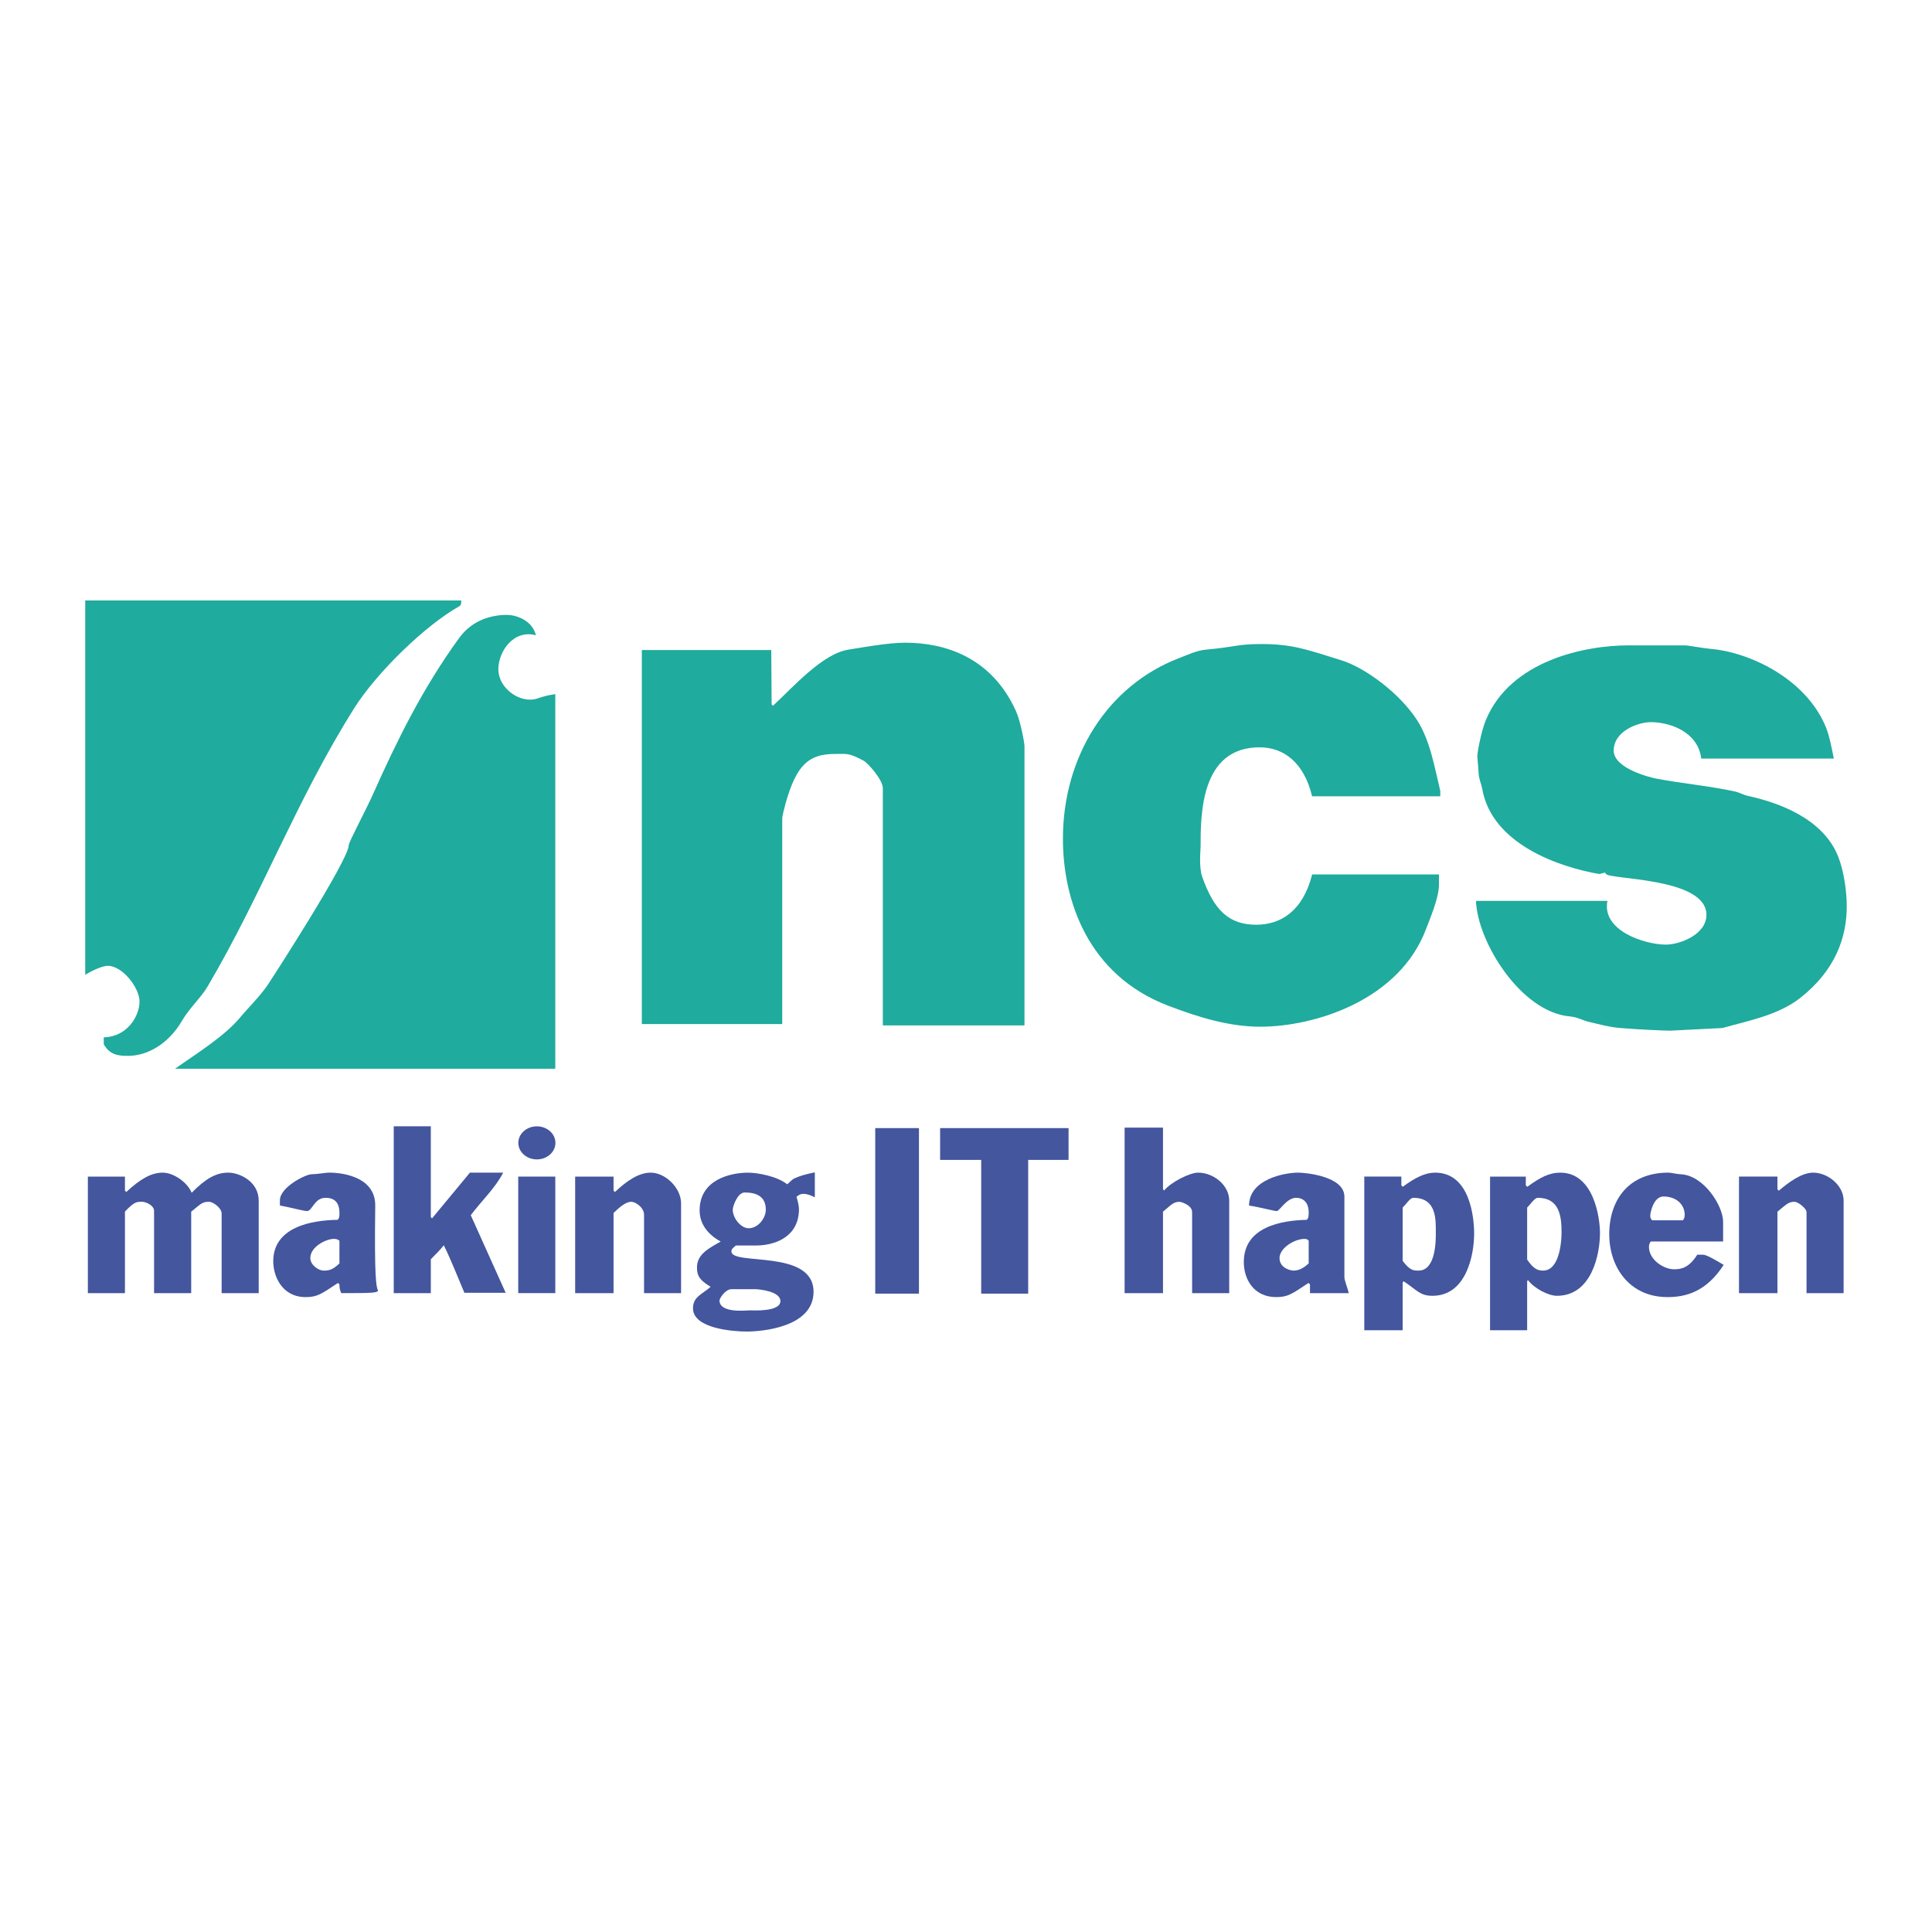
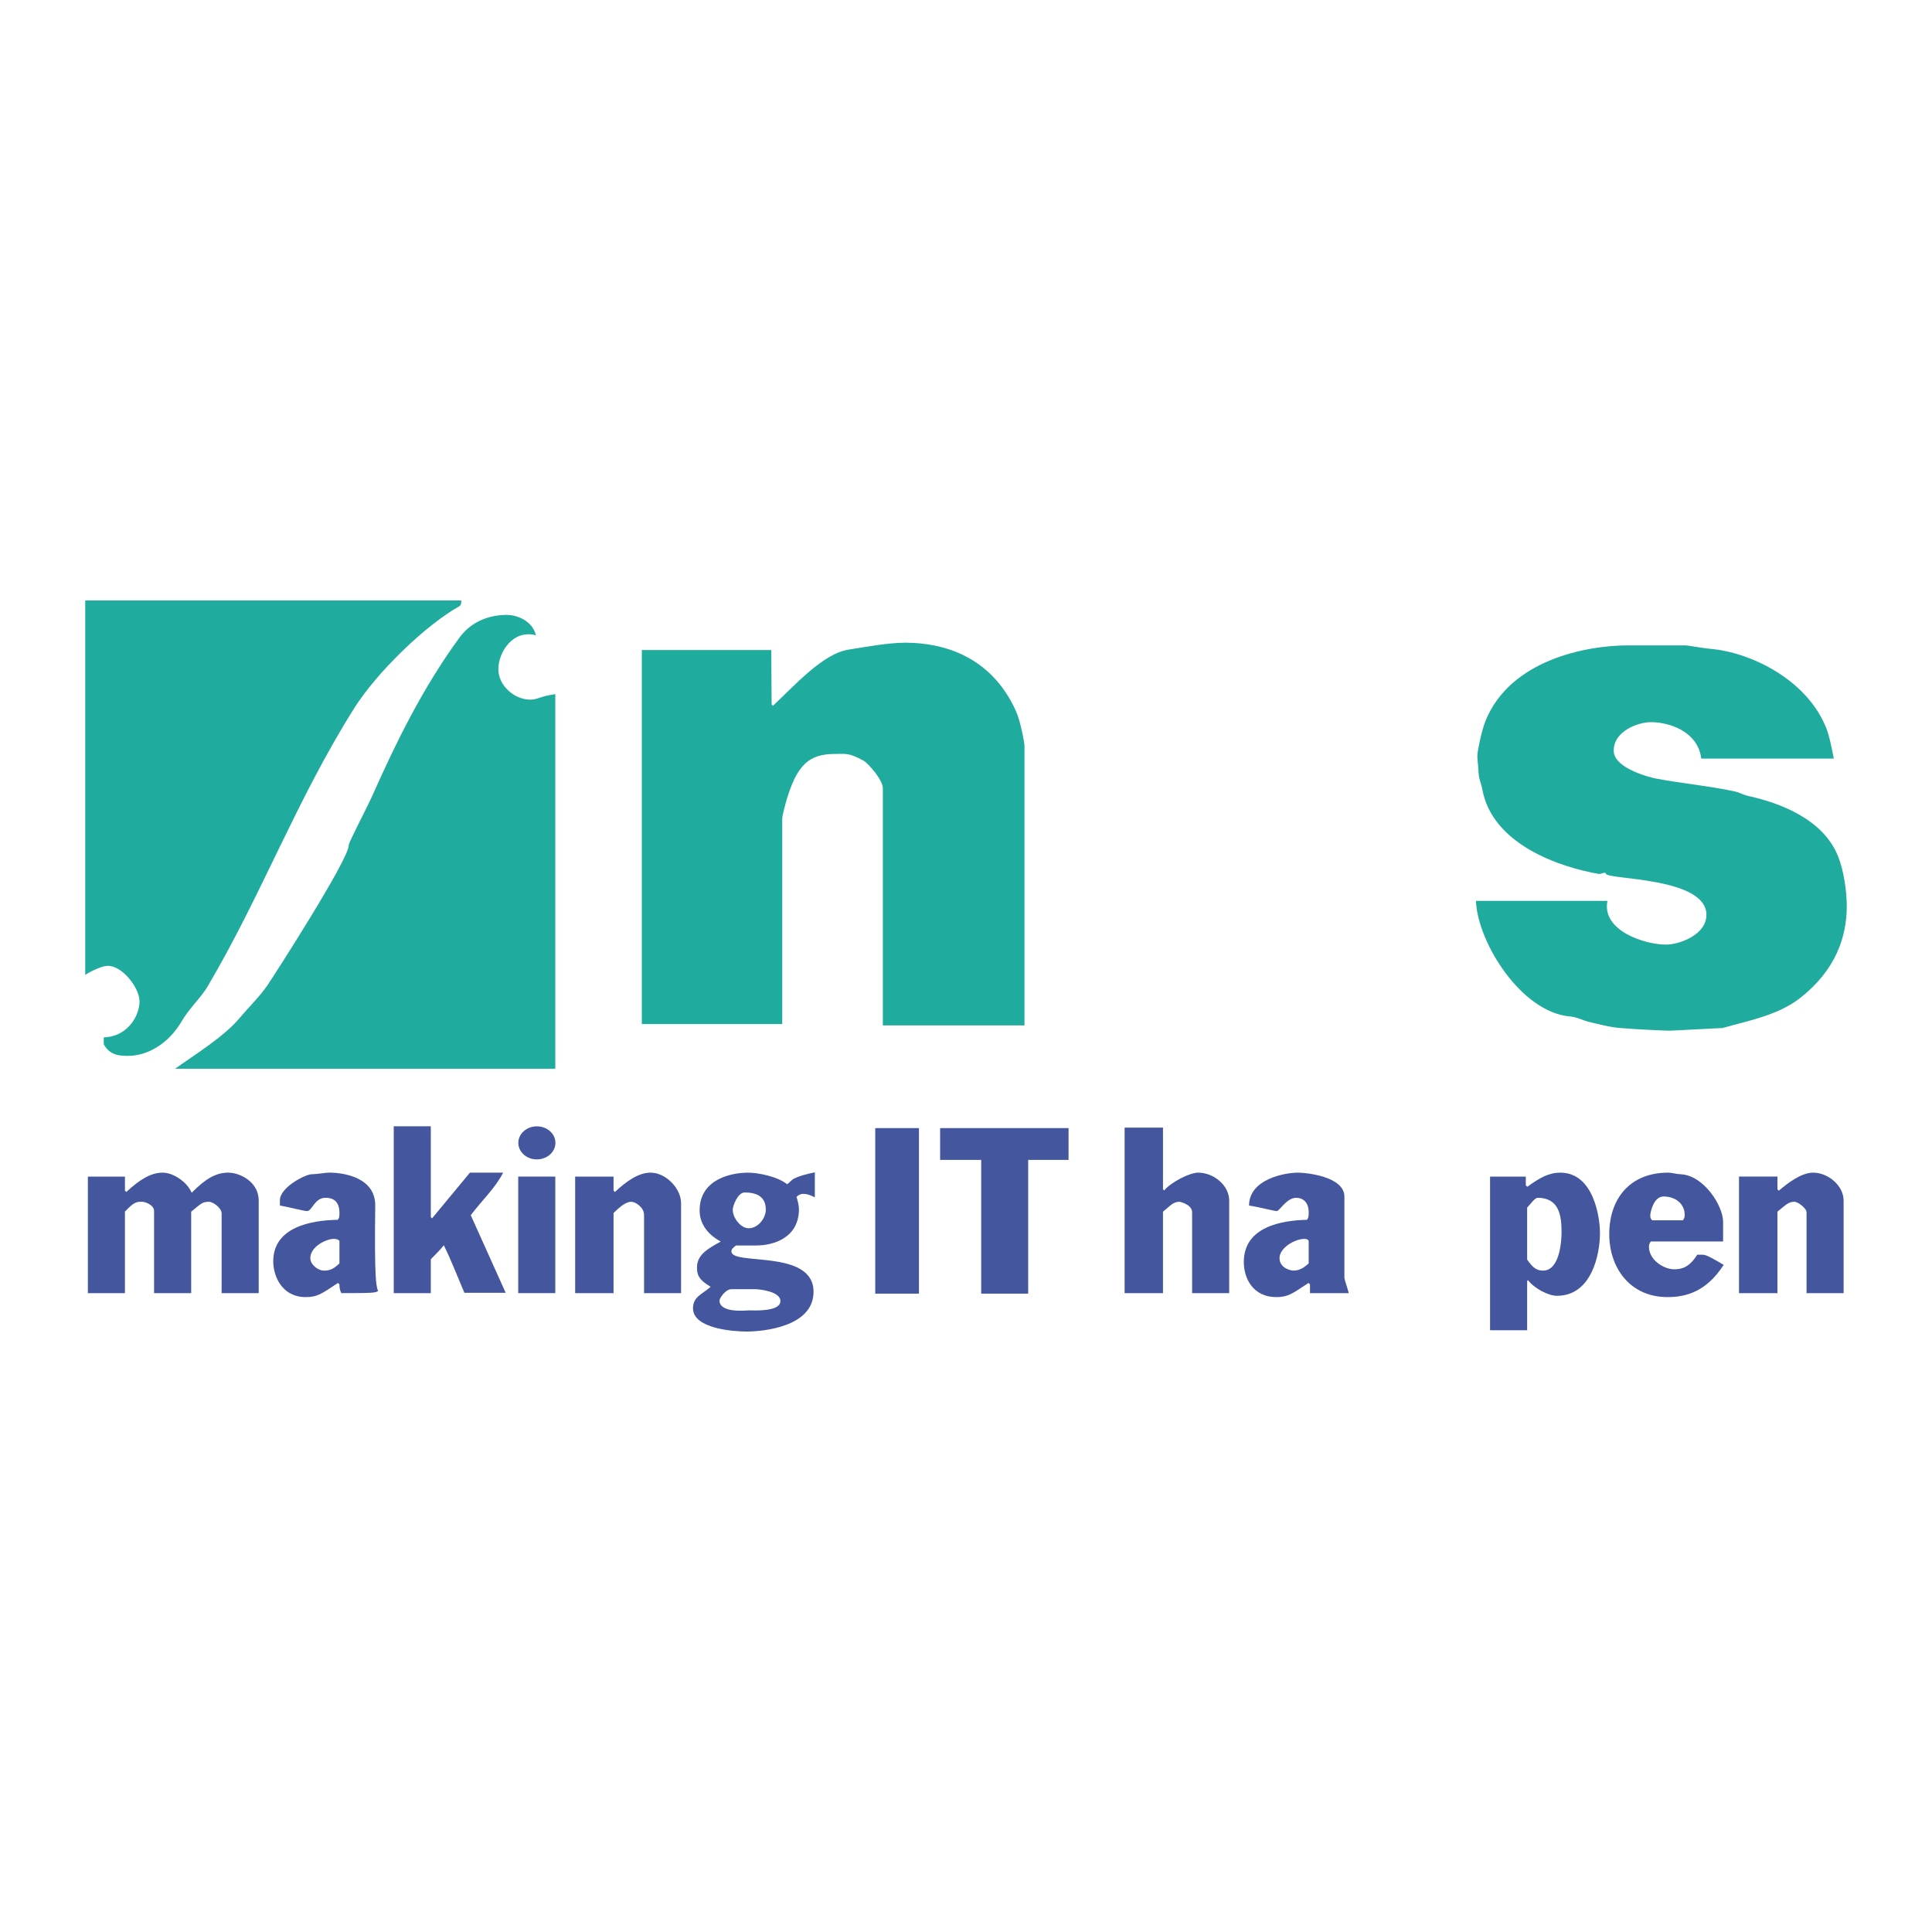
<svg xmlns="http://www.w3.org/2000/svg" version="1.0" id="Layer_1" x="0px" y="0px" width="192.756px" height="192.756px" viewBox="0 0 192.756 192.756" enable-background="new 0 0 192.756 192.756" xml:space="preserve">
  <g>
    <polygon fill-rule="evenodd" clip-rule="evenodd" fill="#FFFFFF" points="0,0 192.756,0 192.756,192.756 0,192.756 0,0  " />
-     <path fill-rule="evenodd" clip-rule="evenodd" fill="#43569E" d="M42.982,112.371v9.061l0.125,0.123l3.777-4.56h3.317   c-0.782,1.533-2.119,2.764-3.233,4.246l3.485,7.743h-4.12c-0.668-1.566-1.3-3.21-2.053-4.743c-0.371,0.467-0.837,0.929-1.298,1.395   v3.381h-3.699v-16.646H42.982L42.982,112.371z" />
+     <path fill-rule="evenodd" clip-rule="evenodd" fill="#43569E" d="M42.982,112.371v9.061l0.125,0.123l3.777-4.56h3.317   c-0.782,1.533-2.119,2.764-3.233,4.246l3.485,7.743h-4.12c-0.668-1.566-1.3-3.21-2.053-4.743c-0.371,0.467-0.837,0.929-1.298,1.395   v3.381h-3.699v-16.646L42.982,112.371z" />
    <path fill-rule="evenodd" clip-rule="evenodd" fill="#43569E" d="M19.124,119.001c1.369-1.39,2.413-2.006,3.643-2.006   c1.182,0,3.044,0.919,3.044,2.79v9.231h-3.699v-7.939c0-0.568-0.864-1.176-1.257-1.176c-0.698,0-0.814,0.213-1.78,0.989v8.126   h-3.704v-8.208c0-0.555-0.833-0.907-1.187-0.907c-0.573,0-0.776-0.007-1.719,0.978v8.138H8.766v-11.628h3.699v1.401l0.135,0.136   c1.382-1.284,2.48-1.931,3.633-1.931C17.278,116.995,18.663,117.907,19.124,119.001L19.124,119.001z" />
    <path fill-rule="evenodd" clip-rule="evenodd" fill="#43569E" d="M30.961,125.515c0,0.712,0.841,1.254,1.321,1.254   c0.514,0,0.875-0.048,1.584-0.715v-2.265c-0.113-0.098-0.272-0.187-0.527-0.187C32.489,123.603,30.961,124.407,30.961,125.515   L30.961,125.515z M37.437,120.302c-0.1,7.437,0.125,7.89,0.207,8.28l0.08,0.205c-0.197,0.197-0.471,0.229-3.674,0.229   c-0.164-0.332-0.183-0.603-0.183-0.87L33.719,128c-1.63,1.08-2.043,1.412-3.219,1.412c-2.387,0-3.238-2.117-3.238-3.567   c0-3.44,3.829-4.104,6.421-4.143c0.18-0.164,0.184-0.359,0.184-0.678c0-1.058-0.506-1.519-1.387-1.519   c-1.123,0-1.323,1.321-1.848,1.321c-0.334,0-1.798-0.396-2.706-0.553v-0.521c0-1.306,2.567-2.597,3.166-2.597   c0.532,0,1.389-0.162,1.721-0.162C34.53,116.995,37.471,117.584,37.437,120.302L37.437,120.302z" />
    <path fill-rule="evenodd" clip-rule="evenodd" fill="#43569E" d="M67.951,120.049v8.968h-3.694v-7.812   c0-0.752-0.871-1.303-1.26-1.303c-0.673,0-1.351,0.724-1.783,1.114v8.001h-3.831v-11.628h3.831v1.401l0.136,0.136   c1.153-1.08,2.351-1.931,3.561-1.931C66.408,116.995,67.951,118.541,67.951,120.049L67.951,120.049z" />
    <path fill-rule="evenodd" clip-rule="evenodd" fill="#43569E" d="M73.106,120.695c0,0.825,0.8,1.848,1.584,1.848   c0.966,0,1.715-1.027,1.715-1.848c0-1.308-0.903-1.722-2.113-1.722C73.602,118.974,73.106,120.321,73.106,120.695L73.106,120.695z    M71.785,129.744c0,1.316,2.722,0.991,2.974,0.991c0.421,0,3.102,0.17,3.102-0.928c0-0.993-2.183-1.185-2.526-1.185h-2.347   C72.353,128.623,71.785,129.551,71.785,129.744L71.785,129.744z M78.535,118.155c0.234-0.154,0.437-0.453,0.721-0.584   c0.494-0.241,1.214-0.441,2.04-0.605v2.489c-0.446-0.225-0.821-0.347-1.123-0.347c-0.266,0-0.482,0.095-0.707,0.302   c0.123,0.389,0.246,0.887,0.246,1.217c0,2.915-2.61,3.634-4.243,3.634h-2.048c-0.221,0.206-0.448,0.315-0.448,0.593   c0,1.455,8.194-0.277,8.194,4.029c0,3.51-5.06,3.965-6.678,3.965c-1.357,0-5.348-0.303-5.348-2.312   c0-1.171,0.894-1.383,1.762-2.153c-1.259-0.731-1.364-1.269-1.364-1.944c0-1.318,1.237-1.93,2.367-2.568   c-1.51-0.832-2.104-1.963-2.104-3.11c0-3.12,3.16-3.764,4.823-3.764C75.616,116.995,77.566,117.37,78.535,118.155L78.535,118.155z" />
    <polygon fill-rule="evenodd" clip-rule="evenodd" fill="#43569E" points="51.704,117.389 55.402,117.389 55.402,129.014    51.704,129.014 51.704,117.389  " />
    <path fill-rule="evenodd" clip-rule="evenodd" fill="#43569E" d="M116.032,112.503v6.152l0.119,0.118   c0.675-0.834,2.555-1.778,3.383-1.778c1.557,0,3.105,1.263,3.105,2.79v9.231h-3.701v-8.076c0-0.755-1.18-1.039-1.257-1.039   c-0.649,0-0.924,0.407-1.649,0.989v8.126h-3.829v-16.514H116.032L116.032,112.503z" />
    <path fill-rule="evenodd" clip-rule="evenodd" fill="#43569E" d="M127.658,125.515c0,1.015,1.125,1.254,1.387,1.254   c0.582,0,1.019-0.267,1.523-0.715v-2.271c-0.089-0.091-0.164-0.18-0.4-0.18C129.138,123.603,127.658,124.524,127.658,125.515   L127.658,125.515z M134.131,119.39v8.024c0,0.322,0.265,0.92,0.437,1.603h-3.87v-0.87L130.55,128   c-1.63,1.08-2.044,1.412-3.222,1.412c-2.244,0-3.233-1.787-3.233-3.499c0-3.555,3.839-4.154,6.284-4.211   c0.18-0.168,0.189-0.418,0.189-0.746c0-0.991-0.546-1.45-1.258-1.45c-0.93,0-1.666,1.321-1.919,1.321   c-0.33,0-1.726-0.396-2.773-0.549c0-2.621,3.533-3.283,4.891-3.283C130.264,116.995,134.131,117.355,134.131,119.39L134.131,119.39   z" />
-     <path fill-rule="evenodd" clip-rule="evenodd" fill="#43569E" d="M139.944,120.483v5.317c0.734,0.96,1.075,0.968,1.587,0.968   c1.774,0,1.719-3.158,1.719-3.761c0-1.267,0.123-3.502-2.25-3.502C140.702,119.506,140.309,120.108,139.944,120.483   L139.944,120.483z M147.075,123.071c0,2.107-0.764,6.211-4.158,6.211c-1.253,0-1.52-0.552-2.868-1.445   c-0.038,0.016-0.104,0.057-0.104,0.19v4.69h-3.83v-15.329h3.698v0.873l0.144,0.144c1.234-0.916,2.229-1.41,3.227-1.41   C146.684,116.995,147.075,121.529,147.075,123.071L147.075,123.071z" />
    <path fill-rule="evenodd" clip-rule="evenodd" fill="#43569E" d="M152.364,120.483v5.188c0.543,0.765,0.902,1.097,1.584,1.097   c1.73,0,1.849-3.146,1.849-3.829c0-1.607-0.218-3.434-2.374-3.434C153.12,119.506,152.725,120.108,152.364,120.483L152.364,120.483   z M159.63,123.008c0,2.191-0.85,6.274-4.292,6.274c-0.862,0-2.274-0.741-2.895-1.568c-0.036,0.024-0.079,0.077-0.079,0.18v4.824   h-3.7v-15.329h3.567v0.873l0.146,0.144c1.26-0.914,2.163-1.41,3.29-1.41C159.034,116.995,159.63,121.543,159.63,123.008   L159.63,123.008z" />
    <path fill-rule="evenodd" clip-rule="evenodd" fill="#43569E" d="M164.65,121.222c0,0.265,0,0.333,0.191,0.53h3.054   c0.102-0.111,0.188-0.272,0.188-0.53c0-1.13-0.924-1.848-2.112-1.848C164.932,119.374,164.65,121.068,164.65,121.222   L164.65,121.222z M167.692,117.157c2.292,0.104,4.223,3.145,4.223,4.743v1.962h-7.208c-0.1,0.115-0.19,0.273-0.19,0.529   c0,1.321,1.493,2.247,2.51,2.247c0.755,0,1.503-0.18,2.308-1.454h0.582c0.344,0,1.251,0.533,2.056,1.013   c-1.728,2.671-3.752,3.215-5.604,3.215c-3.777,0-5.813-2.967-5.813-6.273c0-3.492,2.009-6.144,5.882-6.144   C166.765,116.995,167.293,117.146,167.692,117.157L167.692,117.157z" />
    <path fill-rule="evenodd" clip-rule="evenodd" fill="#43569E" d="M183.938,119.785v9.231h-3.7v-8.076   c0-0.396-0.875-1.039-1.188-1.039c-0.575,0-0.777,0.213-1.715,0.989v8.126H173.5v-11.628h3.835v1.267l0.137,0.141   c0.941-0.807,2.267-1.801,3.427-1.801C182.36,116.995,183.938,118.262,183.938,119.785L183.938,119.785z" />
    <polygon fill-rule="evenodd" clip-rule="evenodd" fill="#43569E" points="87.323,112.551 91.684,112.551 91.684,129.066    87.323,129.066 87.323,112.551  " />
    <polygon fill-rule="evenodd" clip-rule="evenodd" fill="#43569E" points="106.61,112.551 106.61,115.723 102.582,115.723    102.582,129.066 97.894,129.066 97.894,115.723 93.796,115.723 93.796,112.551 106.61,112.551  " />
    <path fill-rule="evenodd" clip-rule="evenodd" fill="#1FAB9E" d="M101.36,70.938c0.455,1.007,0.853,3.158,0.853,3.506v27.861   H88.081V78.639c0-0.853-1.503-2.52-1.915-2.74c-1.503-0.808-1.691-0.678-2.842-0.678c-2.592,0-3.845,1.021-4.943,4.925   c-0.127,0.482-0.338,1.243-0.338,1.564v20.463H64.036V64.851h12.913l0.036,5.427l0.132,0.139c2.028-1.882,4.92-5.172,7.507-5.598   c1.671-0.266,3.992-0.696,5.702-0.696C94.187,64.124,98.904,65.511,101.36,70.938L101.36,70.938z" />
-     <path fill-rule="evenodd" clip-rule="evenodd" fill="#1FAB9E" d="M133.831,65.879c2.458,0.771,5.863,3.349,7.549,5.968   c1.312,2.026,1.748,4.734,2.316,7.057v0.544h-12.787c-0.805-3.372-2.84-4.887-5.243-4.887c-5.873,0-5.882,6.678-5.882,9.908   c0,0.326-0.185,2.02,0.156,2.997c1.183,3.356,2.665,4.795,5.396,4.795c2.427,0,4.652-1.344,5.577-5.019h12.651v1.04   c0,1.3-0.907,3.403-1.296,4.424c-2.655,7.059-11.052,9.729-16.539,9.729c-3.046,0-6.103-0.917-9.163-2.09   c-8.048-3.064-10.518-10.532-10.518-16.67c0-8.19,4.452-15.277,11.573-18.008c0.805-0.302,1.746-0.768,2.679-0.85   c3.094-0.284,3.131-0.561,5.562-0.561C128.917,64.258,130.343,64.788,133.831,65.879L133.831,65.879z" />
    <path fill-rule="evenodd" clip-rule="evenodd" fill="#1FAB9E" d="M168.12,64.39c0.334,0,1.758,0.28,2.537,0.348   c3.813,0.314,9.483,2.91,11.505,7.792c0.353,0.85,0.584,2.099,0.8,3.155h-13.226c-0.329-2.667-3.114-3.635-5.036-3.635   c-1.214,0-3.699,0.853-3.699,2.842c0,1.858,3.966,2.747,4.254,2.792c2.495,0.479,5.187,0.711,7.799,1.273   c0.428,0.084,0.943,0.364,1.318,0.448c2.975,0.639,7.52,2.219,9.029,6.073c0.571,1.439,0.851,3.49,0.851,4.938   c0,3.056-1.103,6.385-4.67,9.169c-2.227,1.744-5.349,2.295-7.724,2.98l-5.234,0.267c-0.336,0-2.985-0.098-4.971-0.267   c-1.061-0.081-2.142-0.379-3.191-0.629c-0.523-0.133-1.16-0.474-1.828-0.525c-4.88-0.423-9.22-7.405-9.377-11.528h13.117   c-0.594,2.963,3.699,4.361,5.848,4.361c1.318,0,4.029-0.971,4.029-2.971c0-3.797-9.957-3.485-10.039-4.111   c-0.029-0.227-0.473,0.062-0.682,0.034c-3.838-0.661-10.691-2.919-11.652-8.517c-0.064-0.384-0.316-0.916-0.349-1.471   c-0.084-1.323-0.134-1.458-0.134-1.79c0-0.352,0.368-2.383,0.837-3.548c2.458-5.978,9.906-7.481,14.242-7.481H168.12L168.12,64.39z   " />
    <path fill-rule="evenodd" clip-rule="evenodd" fill="#1FAB9E" d="M45.821,60.488c-3.344,1.869-8.203,6.56-10.486,10.175   c-5.8,9.22-9.199,18.562-14.615,27.744c-0.644,1.105-1.814,2.16-2.561,3.432c-1.341,2.313-3.458,3.503-5.363,3.503   c-0.859,0-1.825-0.029-2.444-1.159v-0.689c2.365-0.05,3.57-2.148,3.57-3.569c0-1.354-1.685-3.567-3.177-3.567   c-0.473,0-1.532,0.446-2.242,0.904V59.908h37.518C46.022,60.199,46.004,60.377,45.821,60.488L45.821,60.488z" />
    <path fill-rule="evenodd" clip-rule="evenodd" fill="#1FAB9E" d="M53.472,63.385c-2.232-0.619-3.751,1.621-3.751,3.381   c0,1.677,1.644,3.038,3.171,3.038c0.782,0,0.85-0.303,2.51-0.553v37.374H17.472c1.964-1.402,4.875-3.194,6.418-5.036   c0.955-1.137,1.994-2.121,2.819-3.326c0.546-0.805,8.083-12.483,8.083-13.926c0-0.336,1.689-3.444,2.472-5.209   c2.278-5.104,4.893-10.463,8.551-15.481c1.337-1.844,3.301-2.299,4.764-2.299C51.401,61.348,53.077,61.813,53.472,63.385   L53.472,63.385z" />
    <path fill-rule="evenodd" clip-rule="evenodd" fill="#43569E" d="M51.713,114.024c0-0.912,0.83-1.649,1.85-1.649   c1.024,0,1.851,0.737,1.851,1.649c0,0.911-0.827,1.65-1.851,1.65C52.543,115.675,51.713,114.936,51.713,114.024L51.713,114.024z" />
  </g>
</svg>